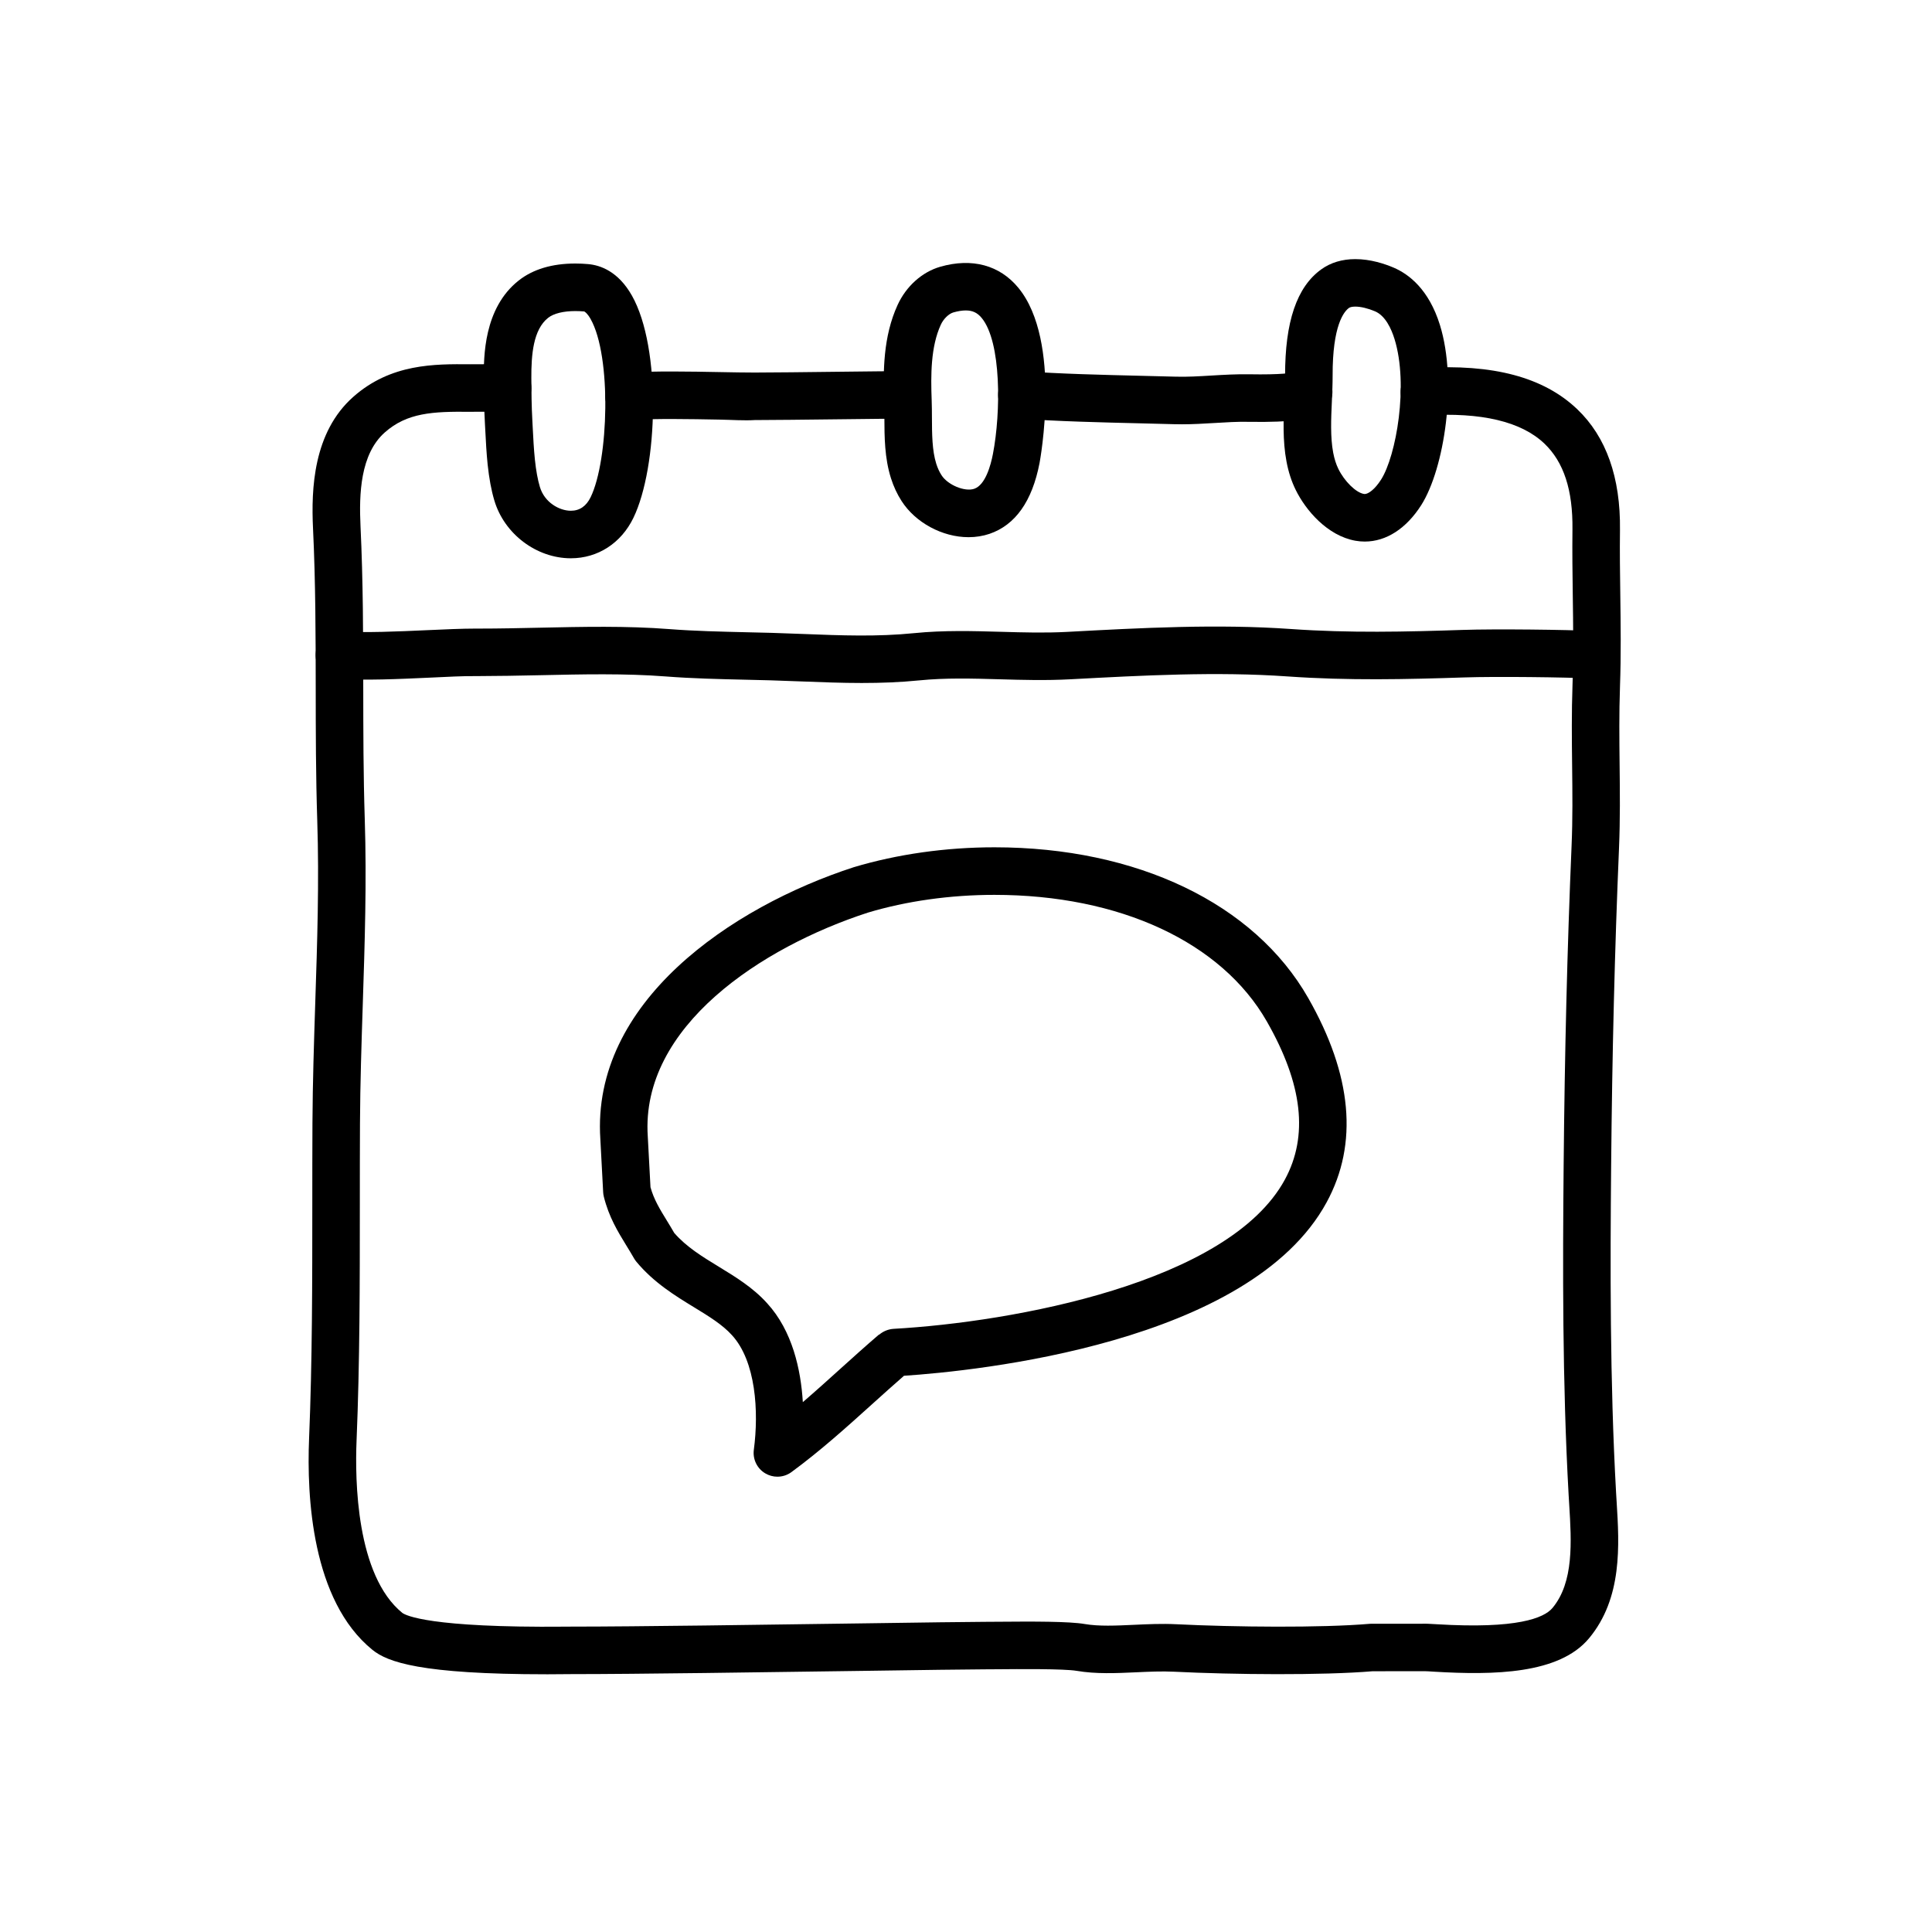
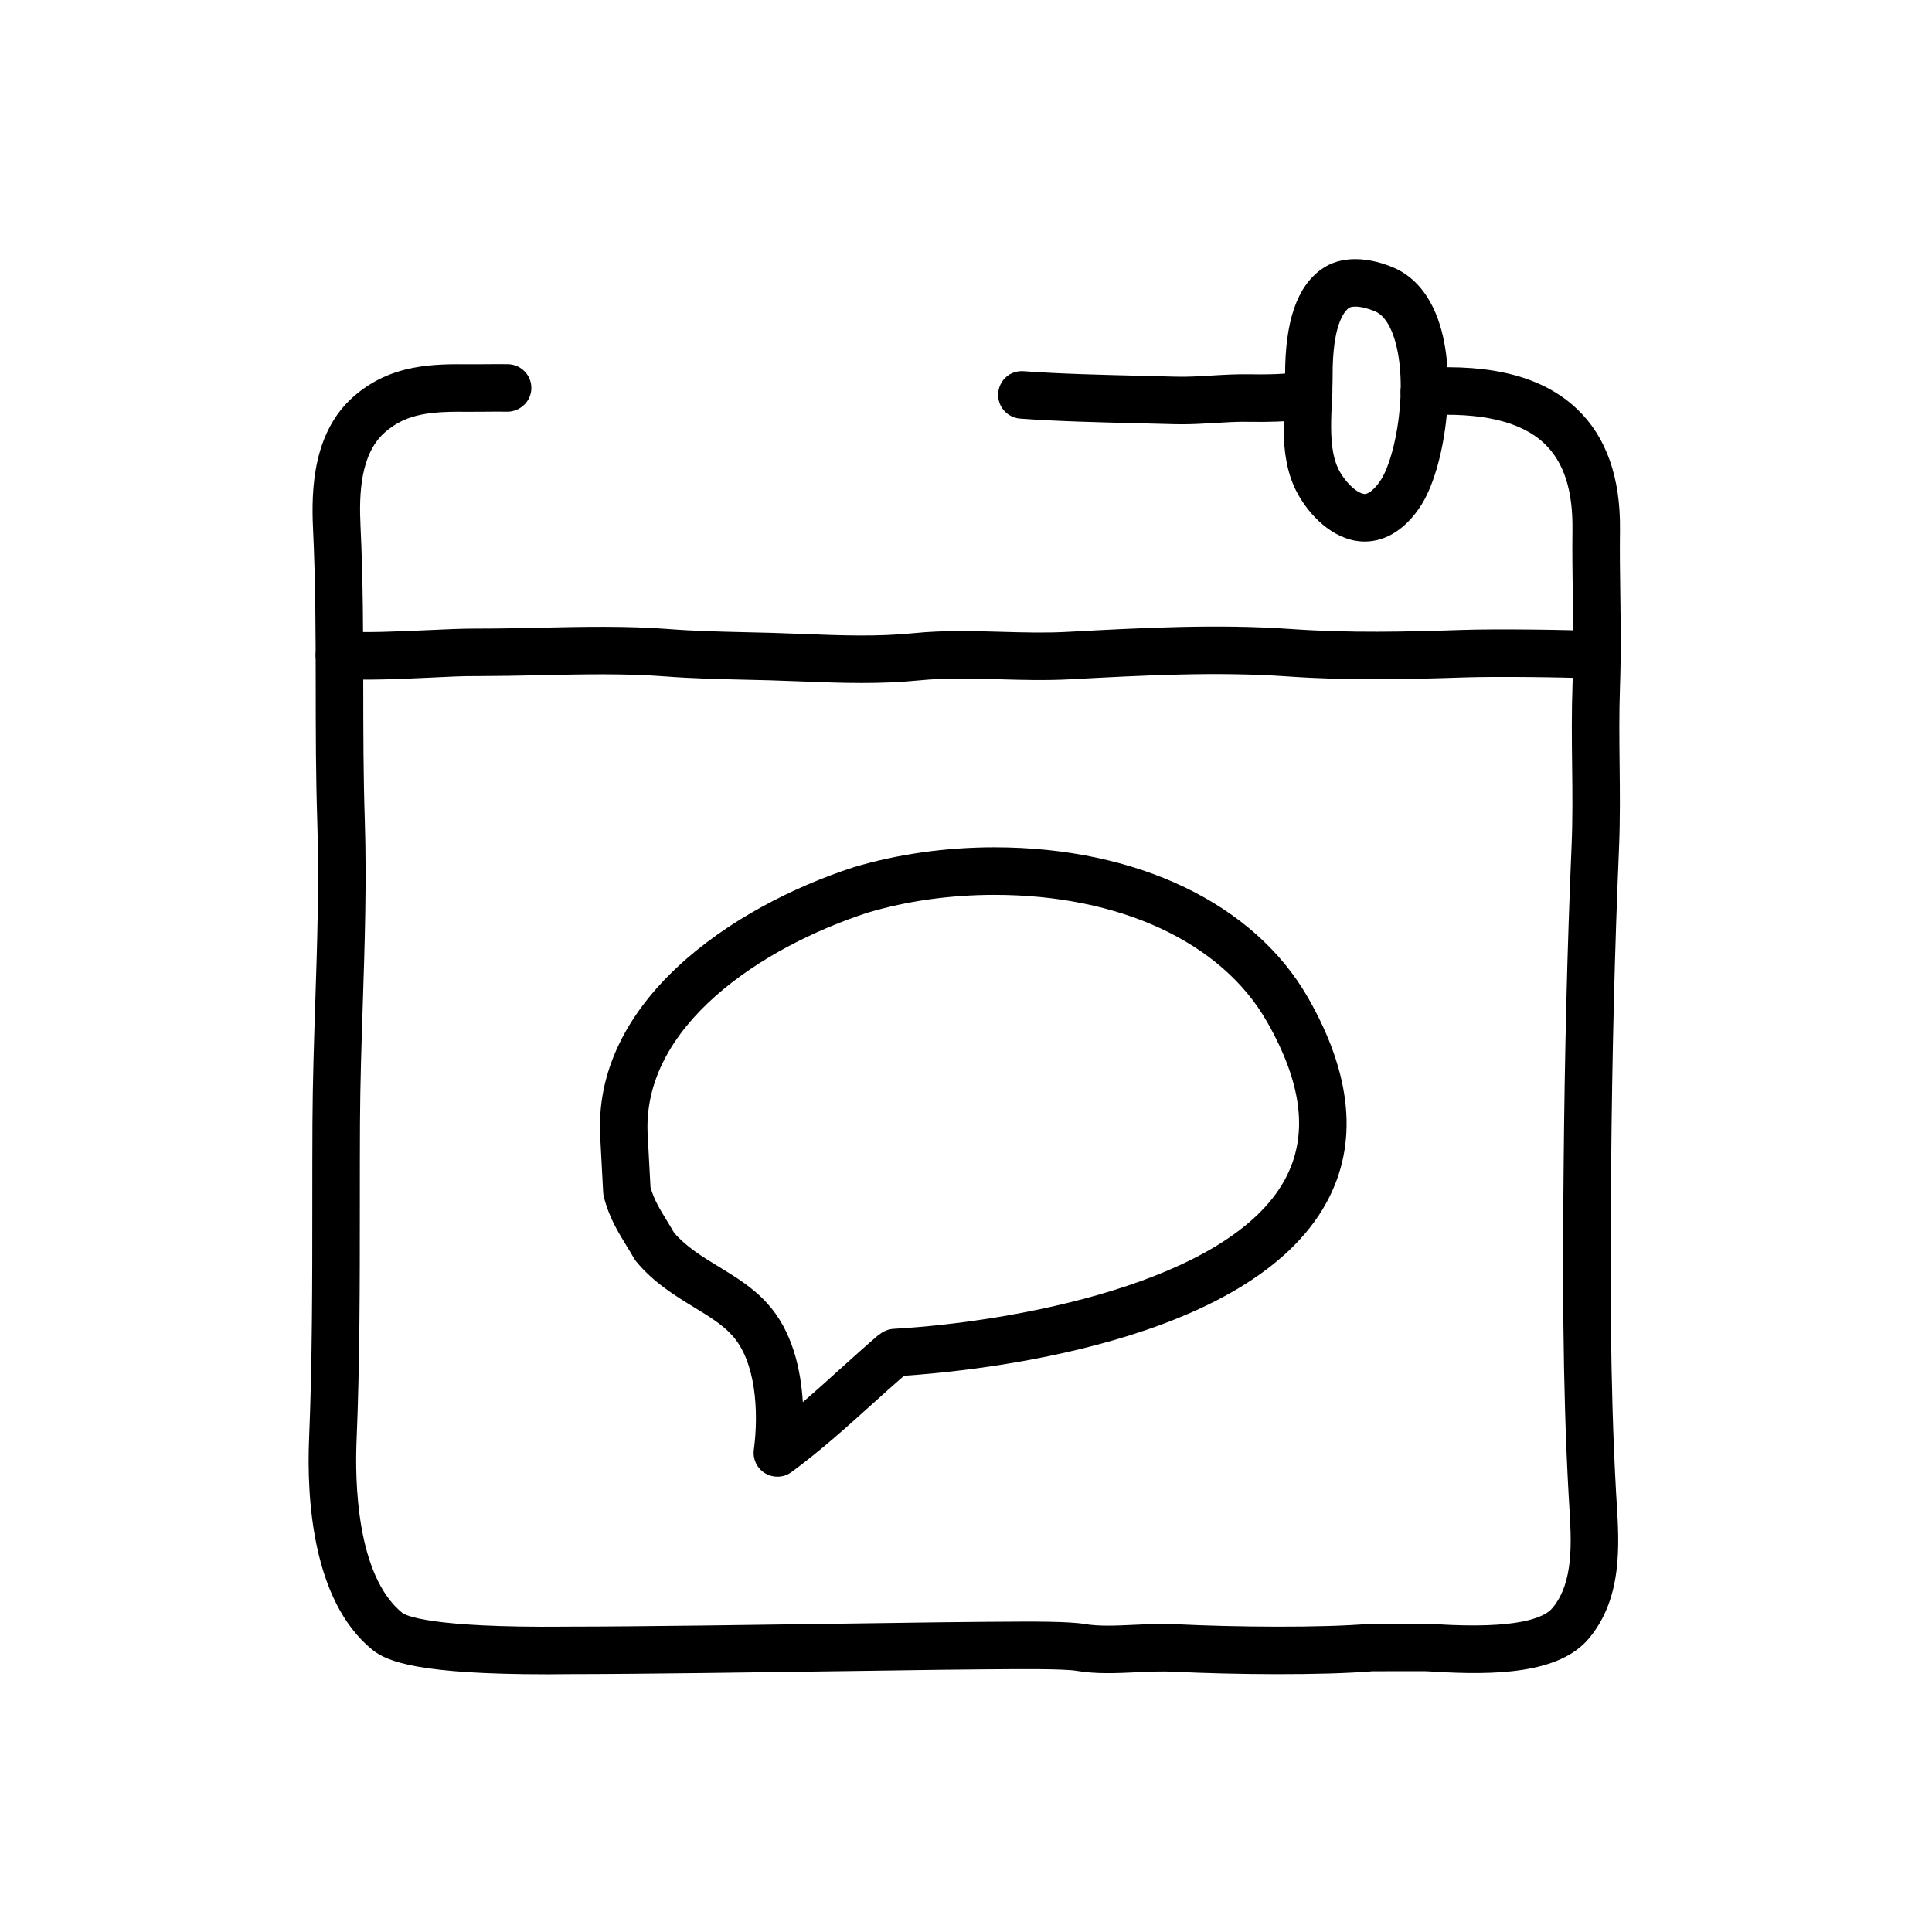
<svg xmlns="http://www.w3.org/2000/svg" fill="#000000" width="800px" height="800px" version="1.1" viewBox="144 144 512 512">
  <g>
-     <path d="m310.69 255.33c-3.301 0-6.07-2.57-6.281-5.906-0.215-3.473 2.422-6.465 5.894-6.68 7.25-0.453 16.414-0.289 24.496-0.137 3.394 0.066 6.543 0.121 9.145 0.121h0.082c4.281 0 13.629-0.105 22.383-0.211 7.777-0.09 15.094-0.172 18.047-0.172 3.477 0 6.297 2.82 6.297 6.297s-2.82 6.297-6.297 6.297c-2.926 0-10.184 0.086-17.898 0.172-8.816 0.102-18.227 0.211-22.539 0.211-2.871 0.176-5.945-0.059-9.457-0.125-7.828-0.141-16.715-0.309-23.473 0.109-0.129 0.02-0.262 0.023-0.398 0.023z" />
    <path d="m457.19 256.44c-0.66 0-1.324-0.004-1.988-0.023l-9.02-0.23c-10.332-0.246-22.043-0.523-31.832-1.25-3.465-0.258-6.074-3.273-5.82-6.742 0.258-3.465 3.188-6.082 6.746-5.82 9.477 0.699 21.023 0.973 31.211 1.219l9.082 0.227c3.074 0.09 6.219-0.102 9.527-0.301 3.211-0.191 6.535-0.383 9.914-0.332 8.59 0.156 11.441-0.359 12.293-0.613 2.594-1.742 6.137-1.328 8.242 1.078 2.293 2.613 2.035 6.594-0.574 8.887-2.973 2.609-8.223 3.441-20.191 3.246-2.906-0.059-5.824 0.125-8.922 0.312-2.812 0.168-5.711 0.344-8.668 0.344z" />
    <path d="m288.85 587.7c-33.508 0-42.188-3.254-46.164-6.484-16.078-13.055-17.41-40.656-16.777-55.949 0.852-20.453 0.852-41.605 0.855-62.062 0-7.231 0.004-14.434 0.039-21.602 0.055-10.746 0.406-21.52 0.746-31.93 0.52-15.766 1.055-32.066 0.527-48.199-0.383-11.824-0.398-23.641-0.406-35.059-0.016-13.82-0.031-28.109-0.715-42.367-0.504-10.469 0.055-25.473 10.656-34.867 9.98-8.855 21.609-8.723 30.996-8.645 1.109 0.012 2.523 0 4.004-0.016 2.195-0.02 4.504-0.047 6.098 0 3.477 0.105 6.207 3.008 6.106 6.484-0.102 3.477-3.074 6.156-6.481 6.106-1.457-0.035-3.582-0.02-5.594 0-1.594 0.016-3.141 0.031-4.266 0.02-9.75-0.098-16.59 0.227-22.504 5.473-6.484 5.75-6.84 16.293-6.43 24.844 0.695 14.555 0.711 28.988 0.727 42.953 0.012 11.324 0.023 23.039 0.398 34.668 0.535 16.539-0.004 33.055-0.523 49.02-0.336 10.328-0.691 21.008-0.742 31.582-0.035 7.144-0.039 14.332-0.039 21.539-0.004 20.586-0.004 41.875-0.867 62.582-0.434 10.414-0.117 35.703 12.133 45.648 0.898 0.656 7.18 3.969 43.105 3.641l1.773-0.012h0.227c16.617 0 51.156-0.492 76.406-0.852 16-0.227 28.934-0.414 32.844-0.414h0.059l3.269-0.02c9.48-0.086 19.07-0.105 23.137 0.598 3.769 0.648 8.293 0.438 13.062 0.215 3.648-0.168 7.418-0.348 11.227-0.156 15.348 0.766 38.508 0.984 51.219-0.109 0.176-0.016 0.359-0.023 0.539-0.023h13.422c0.875-0.039 1.926 0.02 3.894 0.137 21.227 1.289 28.375-1.637 30.613-4.316 5.707-6.84 5.031-17.664 4.445-27.215l-0.16-2.656c-1.684-30.039-1.57-60.793-1.328-87.266 0.277-30.078 0.957-57.812 2.102-84.797 0.309-7.188 0.23-14.098 0.145-21.41-0.082-6.863-0.156-13.961 0.105-21.32 0.289-8.105 0.18-15.637 0.07-23.609-0.082-5.754-0.156-11.531-0.086-17.547 0.125-10.422-2.301-17.863-7.438-22.758-6.133-5.844-16.707-8.344-31.418-7.457-3.465 0.238-6.457-2.434-6.664-5.906-0.207-3.473 2.434-6.457 5.91-6.664 18.582-1.137 31.98 2.438 40.863 10.906 7.699 7.34 11.512 18.113 11.34 32.031-0.074 5.898 0.004 11.574 0.086 17.215 0.105 7.769 0.215 15.809-0.082 24.227-0.25 7.07-0.176 14.016-0.102 20.73 0.082 7.16 0.16 14.566-0.156 22.086-1.137 26.844-1.82 54.441-2.09 84.371-0.238 26.273-0.348 56.789 1.309 86.449l0.156 2.586c0.699 11.305 1.57 25.375-7.34 36.062-7.91 9.492-25.191 9.773-41.047 8.828-1.168-0.07-1.988-0.137-2.543-0.133l-13.742 0.016c-13.312 1.117-37.004 0.902-52.656 0.121-3.184-0.156-6.656 0-10.004 0.156-5.25 0.242-10.66 0.492-15.785-0.387-3.289-0.562-15.629-0.469-20.887-0.418l-3.391 0.02h-0.055c-3.883 0-16.742 0.188-32.652 0.414-25.293 0.359-59.883 0.852-76.586 0.852h-0.23l-1.656 0.012c-1.738 0.023-3.398 0.035-5.008 0.035z" />
    <path d="m372.45 325c-5.43 0-10.785-0.211-16.051-0.414-2.727-0.105-5.461-0.211-8.223-0.293l-6.531-0.16c-7.023-0.16-14.281-0.328-21.164-0.863-10.75-0.836-22.234-0.578-33.332-0.332-5.688 0.121-11.418 0.227-16.883 0.238-3.285-0.055-7.863 0.195-12.559 0.414-7.977 0.367-17.027 0.785-24.18 0.301-3.473-0.23-6.098-3.234-5.863-6.707 0.23-3.465 3.117-6.156 6.699-5.863 6.438 0.422 15.109 0.031 22.766-0.316 4.82-0.223 9.34-0.422 12.949-0.422h0.961c5.203 0 10.5-0.117 15.824-0.23 11.418-0.25 23.219-0.516 34.586 0.371 6.543 0.508 13.629 0.672 20.48 0.832l6.606 0.16c2.801 0.082 5.578 0.188 8.344 0.297 10.102 0.398 19.645 0.762 29.398-0.223 7.848-0.789 15.586-0.562 23.078-0.352 5.977 0.172 11.637 0.328 17.367 0.023 19.746-1.062 39.805-2.141 59.359-0.766 15.609 1.098 30.449 0.742 45.555 0.242 8.727-0.289 27.207-0.074 35.141 0.301 3.473 0.168 6.156 3.113 5.992 6.59-0.168 3.473-3.019 6.156-6.594 5.992-7.531-0.359-25.773-0.574-34.121-0.293-15.438 0.508-30.652 0.871-46.855-0.266-18.773-1.324-38.441-0.266-57.453 0.754-6.594 0.352-12.762 0.176-18.75 0.004-7.418-0.211-14.418-0.406-21.457 0.297-5.074 0.508-10.113 0.684-15.09 0.684z" />
-     <path d="m295.29 291.95c-9.129 0-17.664-6.453-20.289-15.34-0.801-2.684-1.375-5.793-1.77-9.5-0.312-3.031-0.473-6.102-0.621-9.008l-0.105-1.961c-0.223-3.945-0.266-7.926-0.289-11.891-0.023-5.559-0.09-18.559 9.246-25.914 3.785-2.984 8.836-4.5 15.012-4.5 1.152 0 2.289 0.055 3.375 0.152 3.301 0.289 7.996 1.965 11.602 8.328 7.898 13.926 6.914 45.508 0.406 58.922-3.246 6.707-9.438 10.711-16.566 10.711zm1.191-65.516c-3.188 0-5.754 0.637-7.219 1.793-3.969 3.129-4.481 9.824-4.449 15.961 0.02 3.742 0.055 7.512 0.266 11.254l0.105 2.012c0.137 2.695 0.281 5.543 0.57 8.344 0.309 2.922 0.734 5.285 1.316 7.227 1.215 4.117 5.144 6.328 8.219 6.328 2.316 0 4.086-1.215 5.246-3.613 4.758-9.809 5.582-37.316-0.023-47.211-0.832-1.465-1.535-1.977-1.742-1.996-0.742-0.062-1.508-0.098-2.289-0.098z" />
-     <path d="m400.68 286.36c-6.953 0-14.098-3.863-17.773-9.617-1.168-1.82-2.086-3.793-2.797-6.019-1.699-5.356-1.719-10.977-1.738-15.934-0.004-1.461-0.012-2.898-0.059-4.293-0.297-8.031-0.289-17.301 3.562-25.68 2.258-4.941 6.473-8.727 11.273-10.117 8.469-2.438 15.793-0.414 20.707 5.547 11.688 14.156 5.699 46.129 5.637 46.453-1.949 10.121-6.41 16.434-13.262 18.773-1.738 0.586-3.609 0.887-5.551 0.887zm-0.742-60.09c-0.961 0-2.074 0.18-3.293 0.527-1.223 0.352-2.621 1.723-3.32 3.254-2.695 5.879-2.664 13.395-2.422 19.98 0.055 1.527 0.066 3.102 0.07 4.699 0.016 4.258 0.035 8.656 1.148 12.176 0.367 1.148 0.82 2.141 1.391 3.027 1.664 2.602 6.176 4.453 8.672 3.598 2.957-1.008 4.375-6.219 4.953-9.23 2.125-11.027 2.266-29.691-2.984-36.047-1.156-1.391-2.414-1.984-4.215-1.984z" />
    <path d="m505.67 287.52c-0.801 0-1.621-0.07-2.453-0.215-7.461-1.324-13.199-8.09-15.844-13.48-1.113-2.266-1.91-4.715-2.434-7.488-1.062-5.57-0.797-11.441-0.562-16.621 0.102-2.102 0.191-4.156 0.188-6.106-0.039-14.328 3.094-23.559 9.578-28.223 2.508-1.805 5.547-2.719 9.035-2.719 4.027 0 7.766 1.238 10.184 2.273 3.965 1.699 9.305 5.715 12.242 15.219 4.676 15.113 1.168 38.051-4.961 47.699-3.965 6.223-9.281 9.66-14.973 9.66zm-2.5-62.266c-0.754 0-1.371 0.125-1.676 0.348-1.32 0.945-4.379 4.59-4.336 17.961 0.004 2.141-0.098 4.398-0.195 6.707-0.215 4.711-0.434 9.578 0.348 13.699 0.316 1.656 0.766 3.062 1.371 4.301 1.605 3.281 4.637 6.254 6.742 6.625l0.25 0.023c0.922 0 2.664-1.195 4.328-3.824 3.996-6.277 7.32-25.086 3.566-37.227-0.84-2.711-2.414-6.188-5.164-7.359-1.875-0.797-3.777-1.254-5.234-1.254z" />
    <path d="m350.02 535.34c-1.109 0-2.215-0.293-3.215-0.883-2.172-1.285-3.359-3.742-3.031-6.246 1.352-10.156 0.535-23.469-5.793-30.371-2.523-2.805-6.16-5.023-10.004-7.371-5.012-3.062-10.695-6.531-15.305-12.066-0.242-0.289-0.453-0.59-0.637-0.91-0.684-1.199-1.367-2.312-2.031-3.391-2.277-3.719-4.637-7.562-5.984-12.969-0.102-0.395-0.156-0.789-0.176-1.195l-0.746-14.043c-2.414-36.285 34.656-61.512 67.137-72.07 11.559-3.465 24.414-5.281 37.309-5.281 37.781 0 68.859 14.918 83.129 39.906 11.672 20.441 13.332 38.664 4.906 54.16-20.348 37.469-92.918 44.715-112.01 45.984-2.856 2.488-5.668 5.023-8.484 7.559-6.731 6.074-13.695 12.352-21.328 17.957-1.109 0.82-2.418 1.23-3.734 1.23zm-27.348-64.605c3.234 3.719 7.43 6.281 11.859 8.984 4.449 2.719 9.055 5.527 12.766 9.656 6.715 7.324 8.938 17.613 9.461 26.203 3.285-2.82 6.535-5.754 9.871-8.766 3.41-3.078 6.82-6.152 10.312-9.145l0.039 0.047c1.059-0.902 2.41-1.477 3.871-1.562 31.488-1.785 88.75-12.121 103.65-39.543 6.281-11.566 4.727-25.277-4.769-41.902-12.004-21.016-38.988-33.559-72.195-33.559-11.684 0-23.285 1.629-33.547 4.707-28.043 9.113-60.266 30.148-58.324 59.293l0.719 13.477c0.906 3.254 2.445 5.762 4.363 8.891 0.633 1.031 1.277 2.09 1.926 3.219z" />
  </g>
</svg>